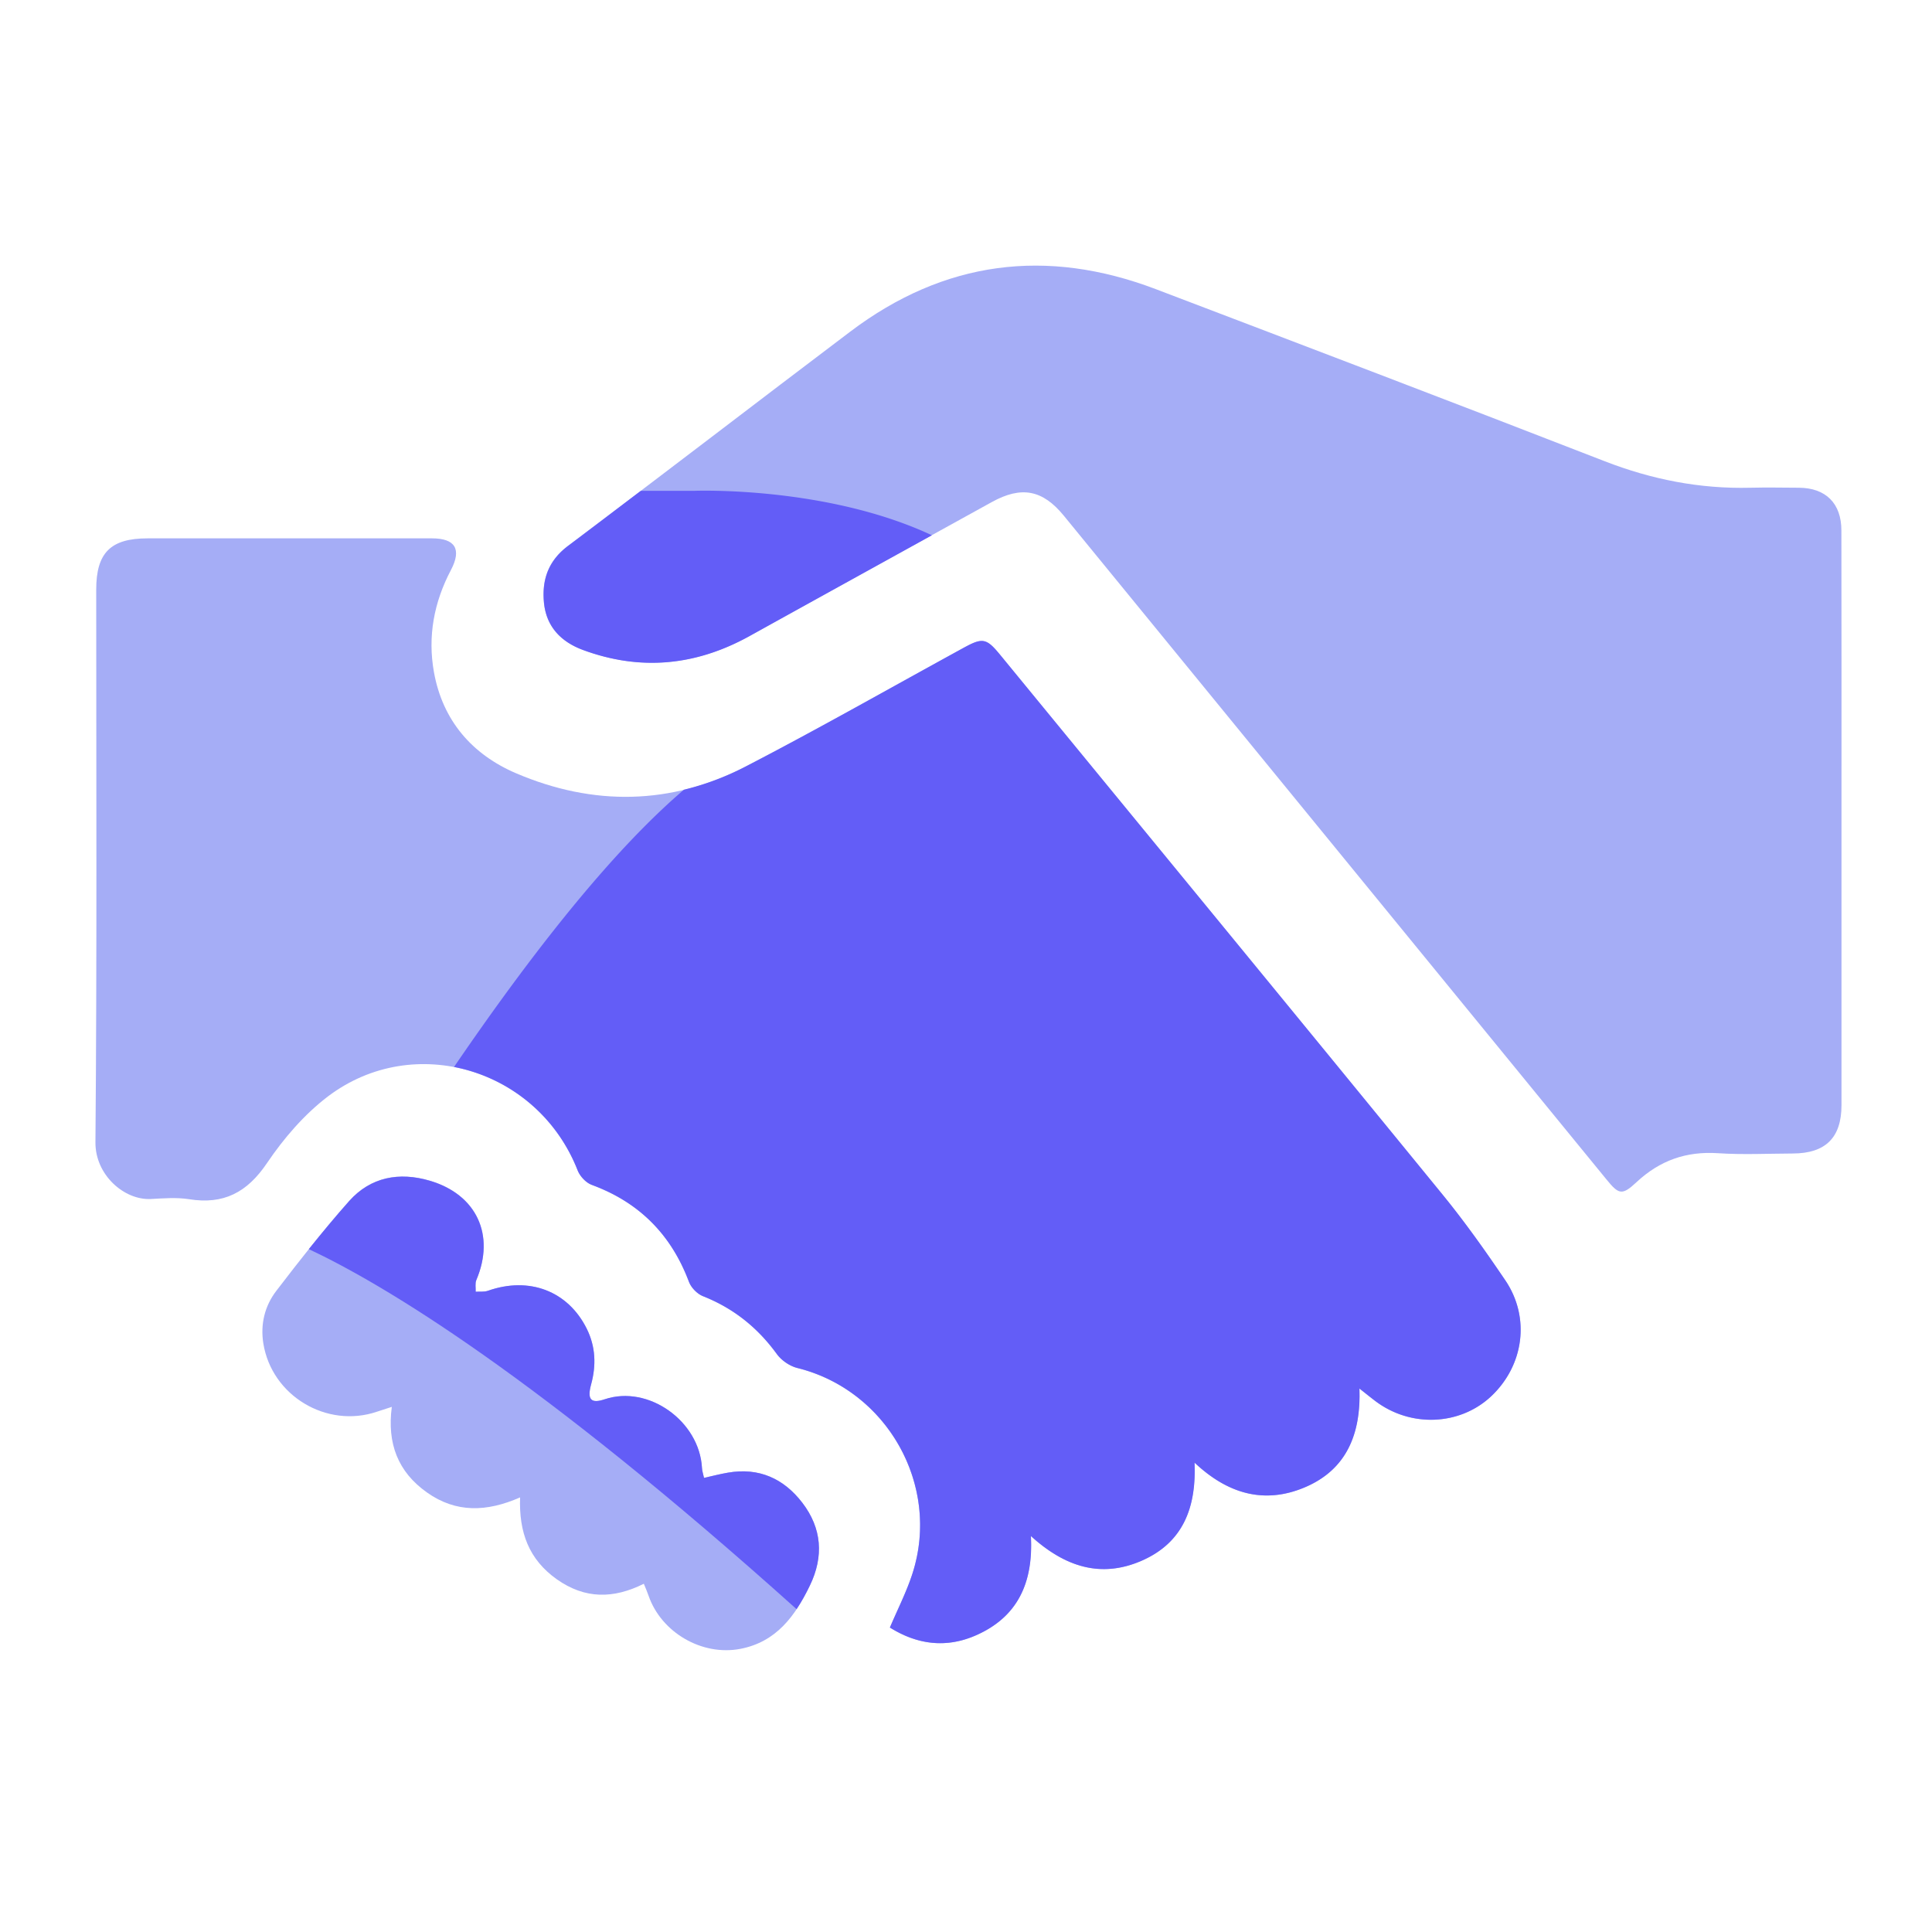
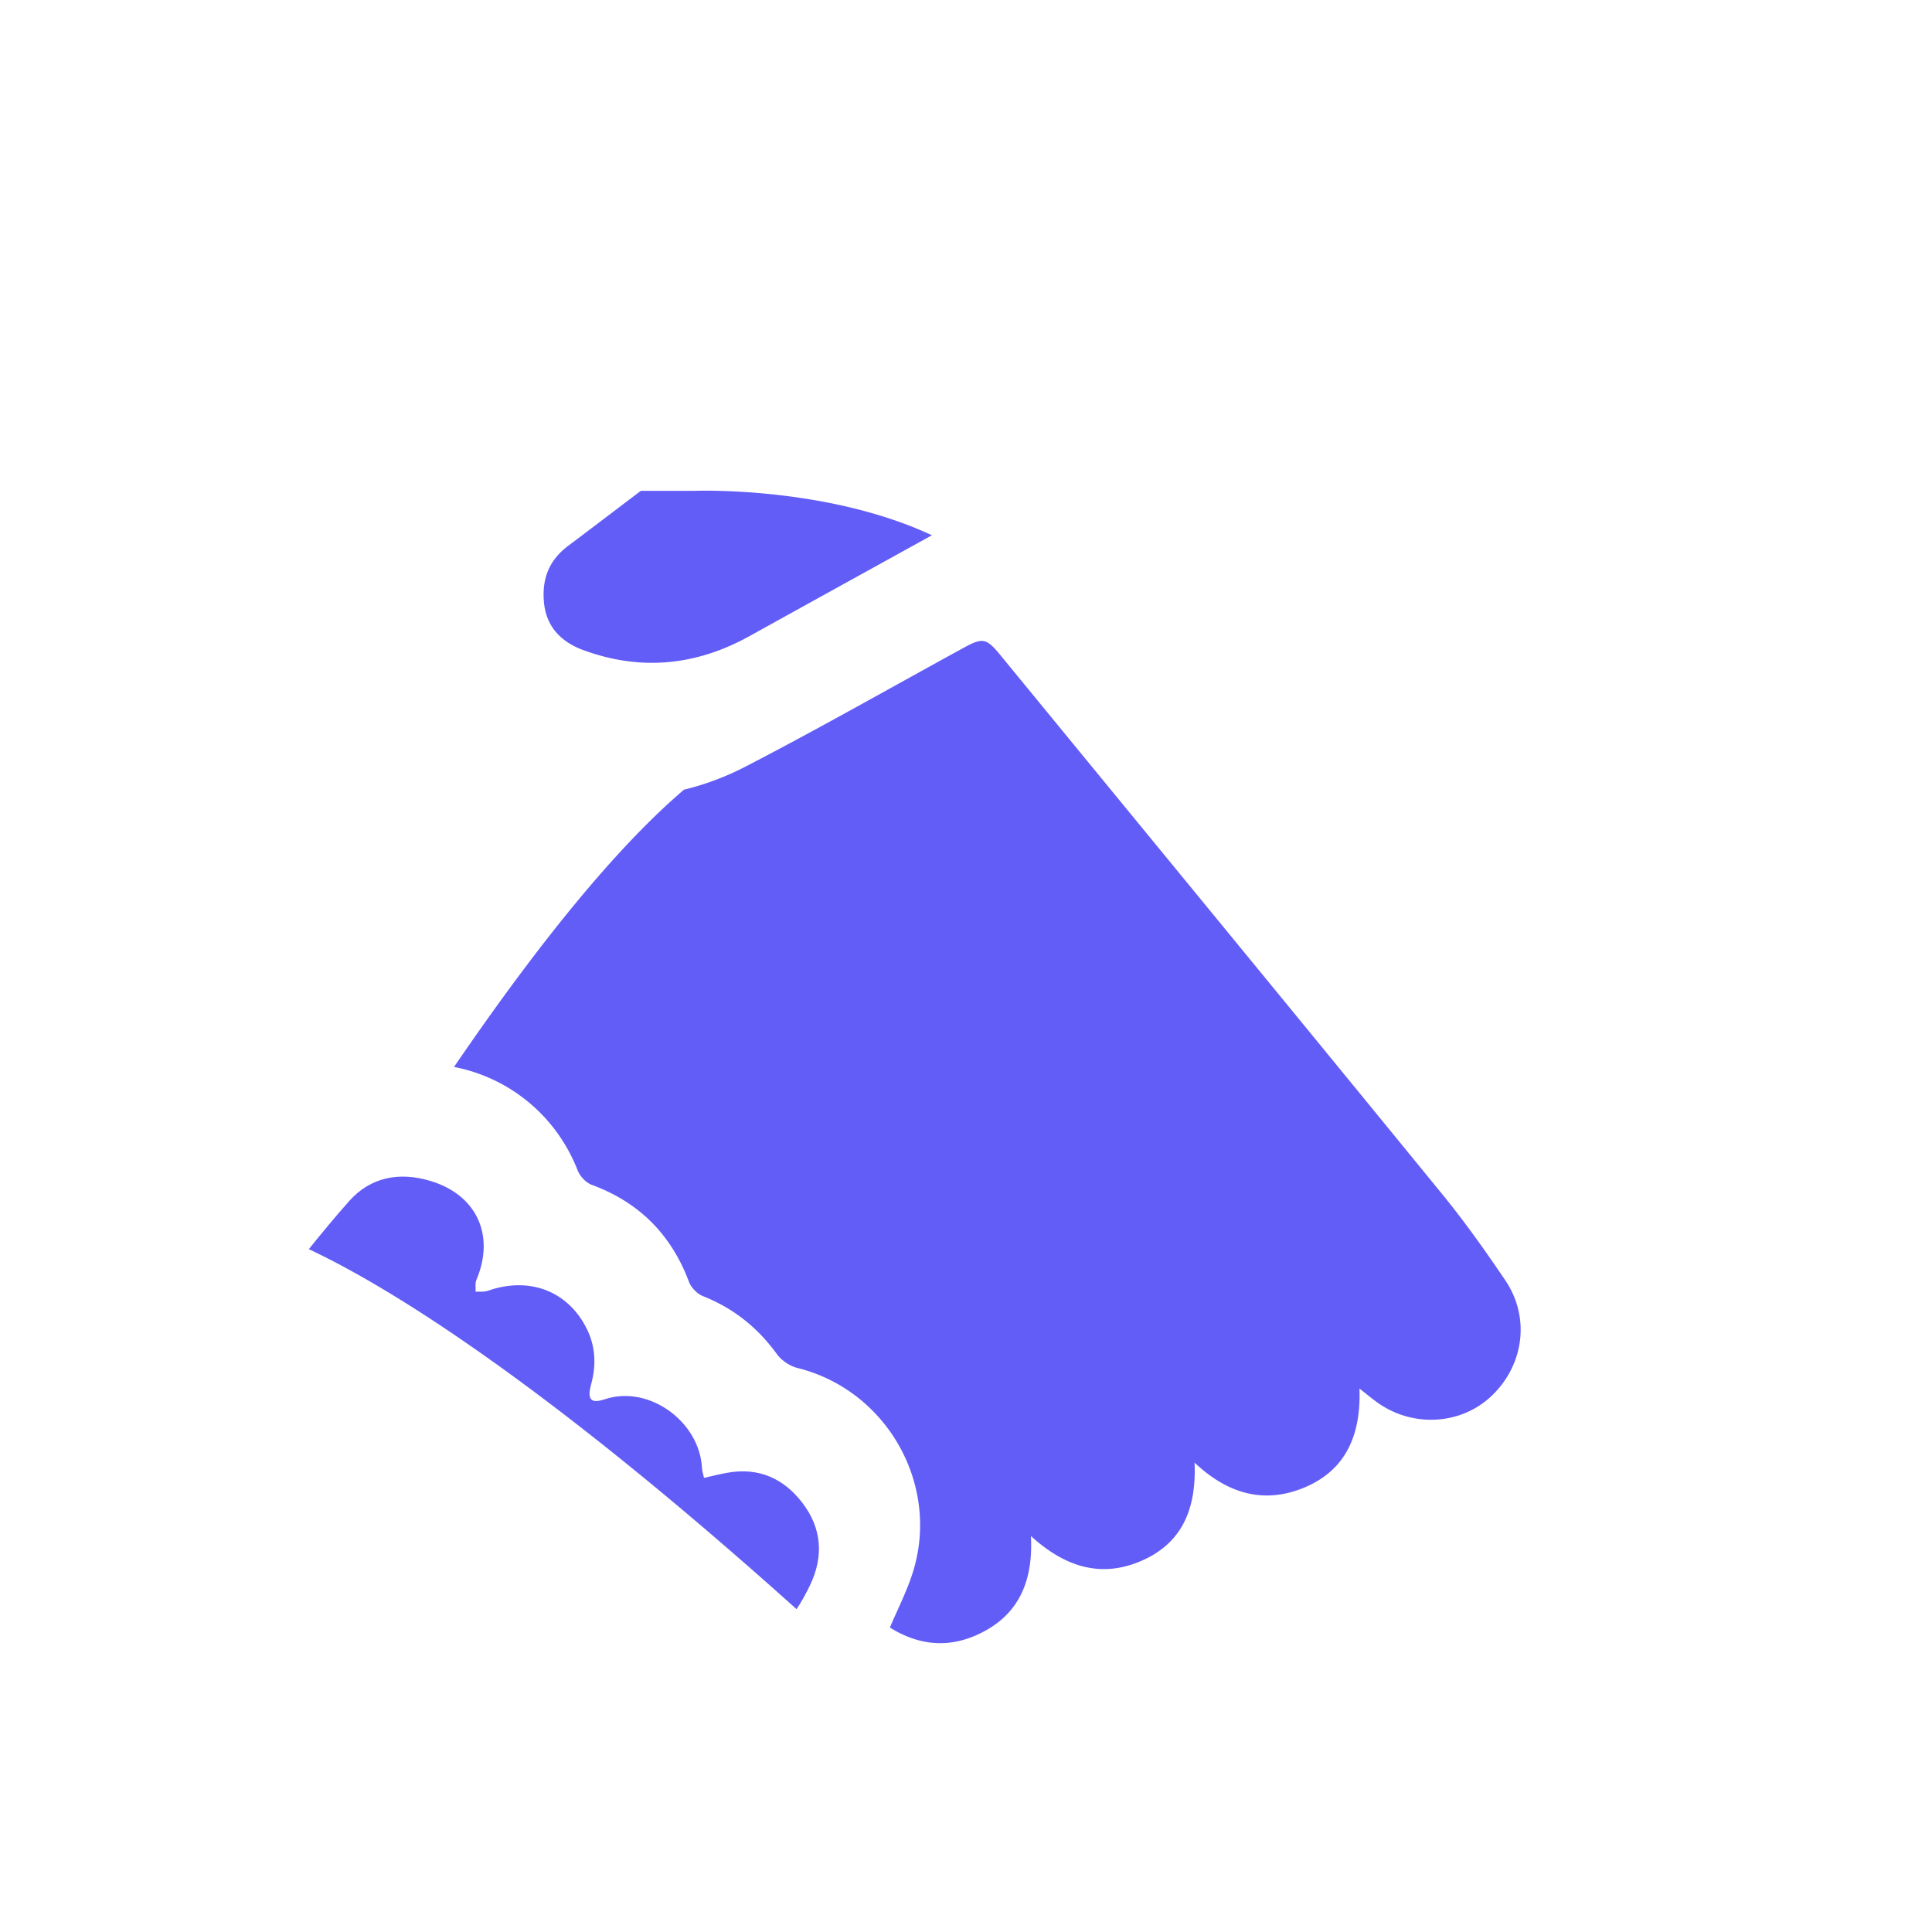
<svg xmlns="http://www.w3.org/2000/svg" t="1750074571882" class="icon" viewBox="0 0 1024 1024" version="1.1" p-id="6606" width="200" height="200">
-   <path d="M471.654 862.669c4.147-9.779 8.909-19.046 12.032-28.826 14.95-46.746-13.619-97.024-61.082-108.749-4.045-0.973-8.397-3.994-10.854-7.373-10.189-14.029-22.938-24.269-39.117-30.669-3.072-1.229-6.349-4.557-7.475-7.629-9.421-25.088-26.368-42.138-51.558-51.405-3.072-1.126-6.195-4.557-7.424-7.629-21.043-53.709-86.63-73.83-132.352-39.27-12.544 9.523-23.45 22.221-32.307 35.328-10.496 15.565-22.989 22.118-41.37 19.149-6.554-1.024-13.466-0.461-20.173-0.102-14.182 0.717-29.542-12.8-29.389-30.054 0.819-97.638 0.41-195.277 0.41-292.915 0-19.558 7.629-27.187 27.238-27.187h150.733c12.237 0 15.872 5.683 10.035 16.794-9.011 17.101-12.39 35.174-9.011 54.067 4.608 25.754 20.275 43.725 43.674 53.709 40.755 17.357 81.971 16.896 121.549-3.635 39.066-20.224 77.312-42.035 115.917-63.13 9.677-5.274 11.827-4.813 18.893 3.84 78.131 95.283 156.416 190.464 234.342 285.901 11.93 14.592 22.886 30.106 33.485 45.722 13.363 19.763 9.83 45.158-7.578 61.491-16.64 15.565-42.701 16.64-61.389 2.458-2.458-1.843-4.813-3.789-8.397-6.605 0.87 24.115-6.81 43.008-28.979 52.378-21.555 9.114-41.011 3.328-58.419-13.107 1.024 23.654-5.99 42.342-27.955 51.968-21.658 9.472-40.806 3.277-58.778-13.056 1.331 24.73-6.963 42.906-29.133 52.634-15.821 7.014-31.181 4.915-45.568-4.096z" fill="#A5ADF6" p-id="6607" />
-   <path d="M976.026 434.278v151.501c0 17.203-8.448 25.549-25.805 25.6-13.21 0.051-26.47 0.717-39.629-0.154-16.845-1.126-30.874 3.84-43.162 15.309-7.731 7.219-9.421 6.656-16.077-1.536-95.846-117.197-191.642-234.394-287.488-351.642-11.213-13.722-22.426-15.974-38.246-7.219-42.854 23.603-85.658 47.309-128.41 70.963-28.314 15.667-57.651 18.637-88.218 7.373-11.725-4.301-19.354-12.288-20.685-24.781-1.229-12.083 1.997-22.374 12.749-30.413 50.074-37.581 99.686-75.827 149.658-113.562 49.766-37.581 103.987-44.493 161.997-22.426 79.309 30.208 158.618 60.365 237.722 91.136 25.037 9.728 50.534 14.746 77.261 14.08 8.55-0.205 17.101-0.051 25.651 0 14.336 0.051 22.63 8.243 22.63 22.682 0.102 51.098 0.051 102.093 0.051 153.088zM341.248 839.424c-16.026 7.987-31.13 8.243-46.182-2.406-14.746-10.496-20.07-24.832-19.405-43.366-17.613 7.731-33.894 8.346-49.357-2.611-15.411-10.906-21.197-25.958-18.637-45.363-3.635 1.178-5.786 1.843-7.885 2.56-26.624 9.011-55.757-8.448-60.211-36.198-1.638-10.24 0.768-19.917 6.912-27.904 12.442-16.23 25.037-32.358 38.605-47.616 11.366-12.749 26.522-15.514 42.701-10.752 24.883 7.322 34.765 28.826 24.678 52.634-0.768 1.792-0.256 4.147-0.358 6.246 2.15-0.154 4.506 0.154 6.502-0.512 21.914-7.68 42.496 0.154 52.429 20.224 4.659 9.472 5.018 19.302 2.253 29.44-2.15 7.885-0.205 10.342 7.27 7.834 23.04-7.731 50.176 11.571 51.507 36.506 0.102 1.536 0.614 3.021 1.075 5.171 4.301-0.973 8.448-2.048 12.646-2.765 16.435-2.867 29.645 3.123 39.475 15.974 10.342 13.517 11.469 28.416 3.994 43.827-7.782 16.128-17.766 29.901-36.864 33.587-20.326 3.891-41.882-8.653-48.64-28.16-0.666-1.946-1.485-3.84-2.509-6.349z" fill="#A5ADF6" p-id="6608" />
  <path d="M797.85 678.605c-10.598-15.667-21.555-31.13-33.485-45.722-77.926-95.437-156.211-190.618-234.342-285.901-7.117-8.653-9.216-9.114-18.893-3.84-38.605 21.094-76.851 42.906-115.917 63.13a145.669 145.669 0 0 1-32.717 12.288c-33.69 28.774-74.086 77.005-121.856 146.944 28.262 5.427 53.811 24.883 65.536 54.835 1.229 3.123 4.403 6.502 7.424 7.629 25.19 9.267 42.138 26.368 51.558 51.405 1.178 3.123 4.403 6.451 7.475 7.629 16.128 6.4 28.928 16.64 39.117 30.669 2.458 3.379 6.81 6.349 10.854 7.373 47.462 11.725 76.032 62.054 61.082 108.749-3.123 9.779-7.885 19.046-12.032 28.826 14.387 9.011 29.696 11.11 45.619 4.147 22.118-9.728 30.464-27.853 29.133-52.634 17.971 16.333 37.12 22.528 58.778 13.056 21.965-9.626 28.979-28.314 27.955-51.968 17.408 16.435 36.813 22.221 58.419 13.107 22.17-9.37 29.85-28.314 28.979-52.378 3.584 2.816 5.939 4.762 8.397 6.605 18.688 14.131 44.749 13.107 61.389-2.458 17.357-16.333 20.89-41.728 7.526-61.491zM309.043 344.525c30.566 11.264 59.904 8.294 88.218-7.373 32.205-17.869 64.461-35.635 96.666-53.453-56.166-26.266-125.901-23.552-125.901-23.552h-28.365c-12.851 9.728-25.651 19.507-38.554 29.184-10.701 8.038-13.978 18.33-12.749 30.413 1.331 12.442 8.96 20.429 20.685 24.781z" fill="#635DF7" p-id="6609" />
  <path d="M422.195 852.89c2.611-3.891 4.915-8.09 7.066-12.544 7.424-15.411 6.349-30.31-3.994-43.827-9.83-12.851-23.04-18.842-39.475-15.974-4.198 0.717-8.294 1.792-12.646 2.765-0.461-2.15-1.024-3.635-1.075-5.171-1.28-24.934-28.416-44.237-51.507-36.506-7.475 2.509-9.421 0.051-7.27-7.834 2.765-10.138 2.406-19.968-2.253-29.44-9.933-20.122-30.515-27.955-52.429-20.224-1.997 0.717-4.301 0.358-6.502 0.512 0.102-2.099-0.41-4.403 0.358-6.195 10.086-23.757 0.205-45.312-24.678-52.634-16.179-4.762-31.334-1.997-42.701 10.752-7.373 8.294-14.438 16.845-21.402 25.498 40.038 18.842 120.883 67.277 258.509 190.822z" fill="#635DF7" p-id="6610" />
</svg>